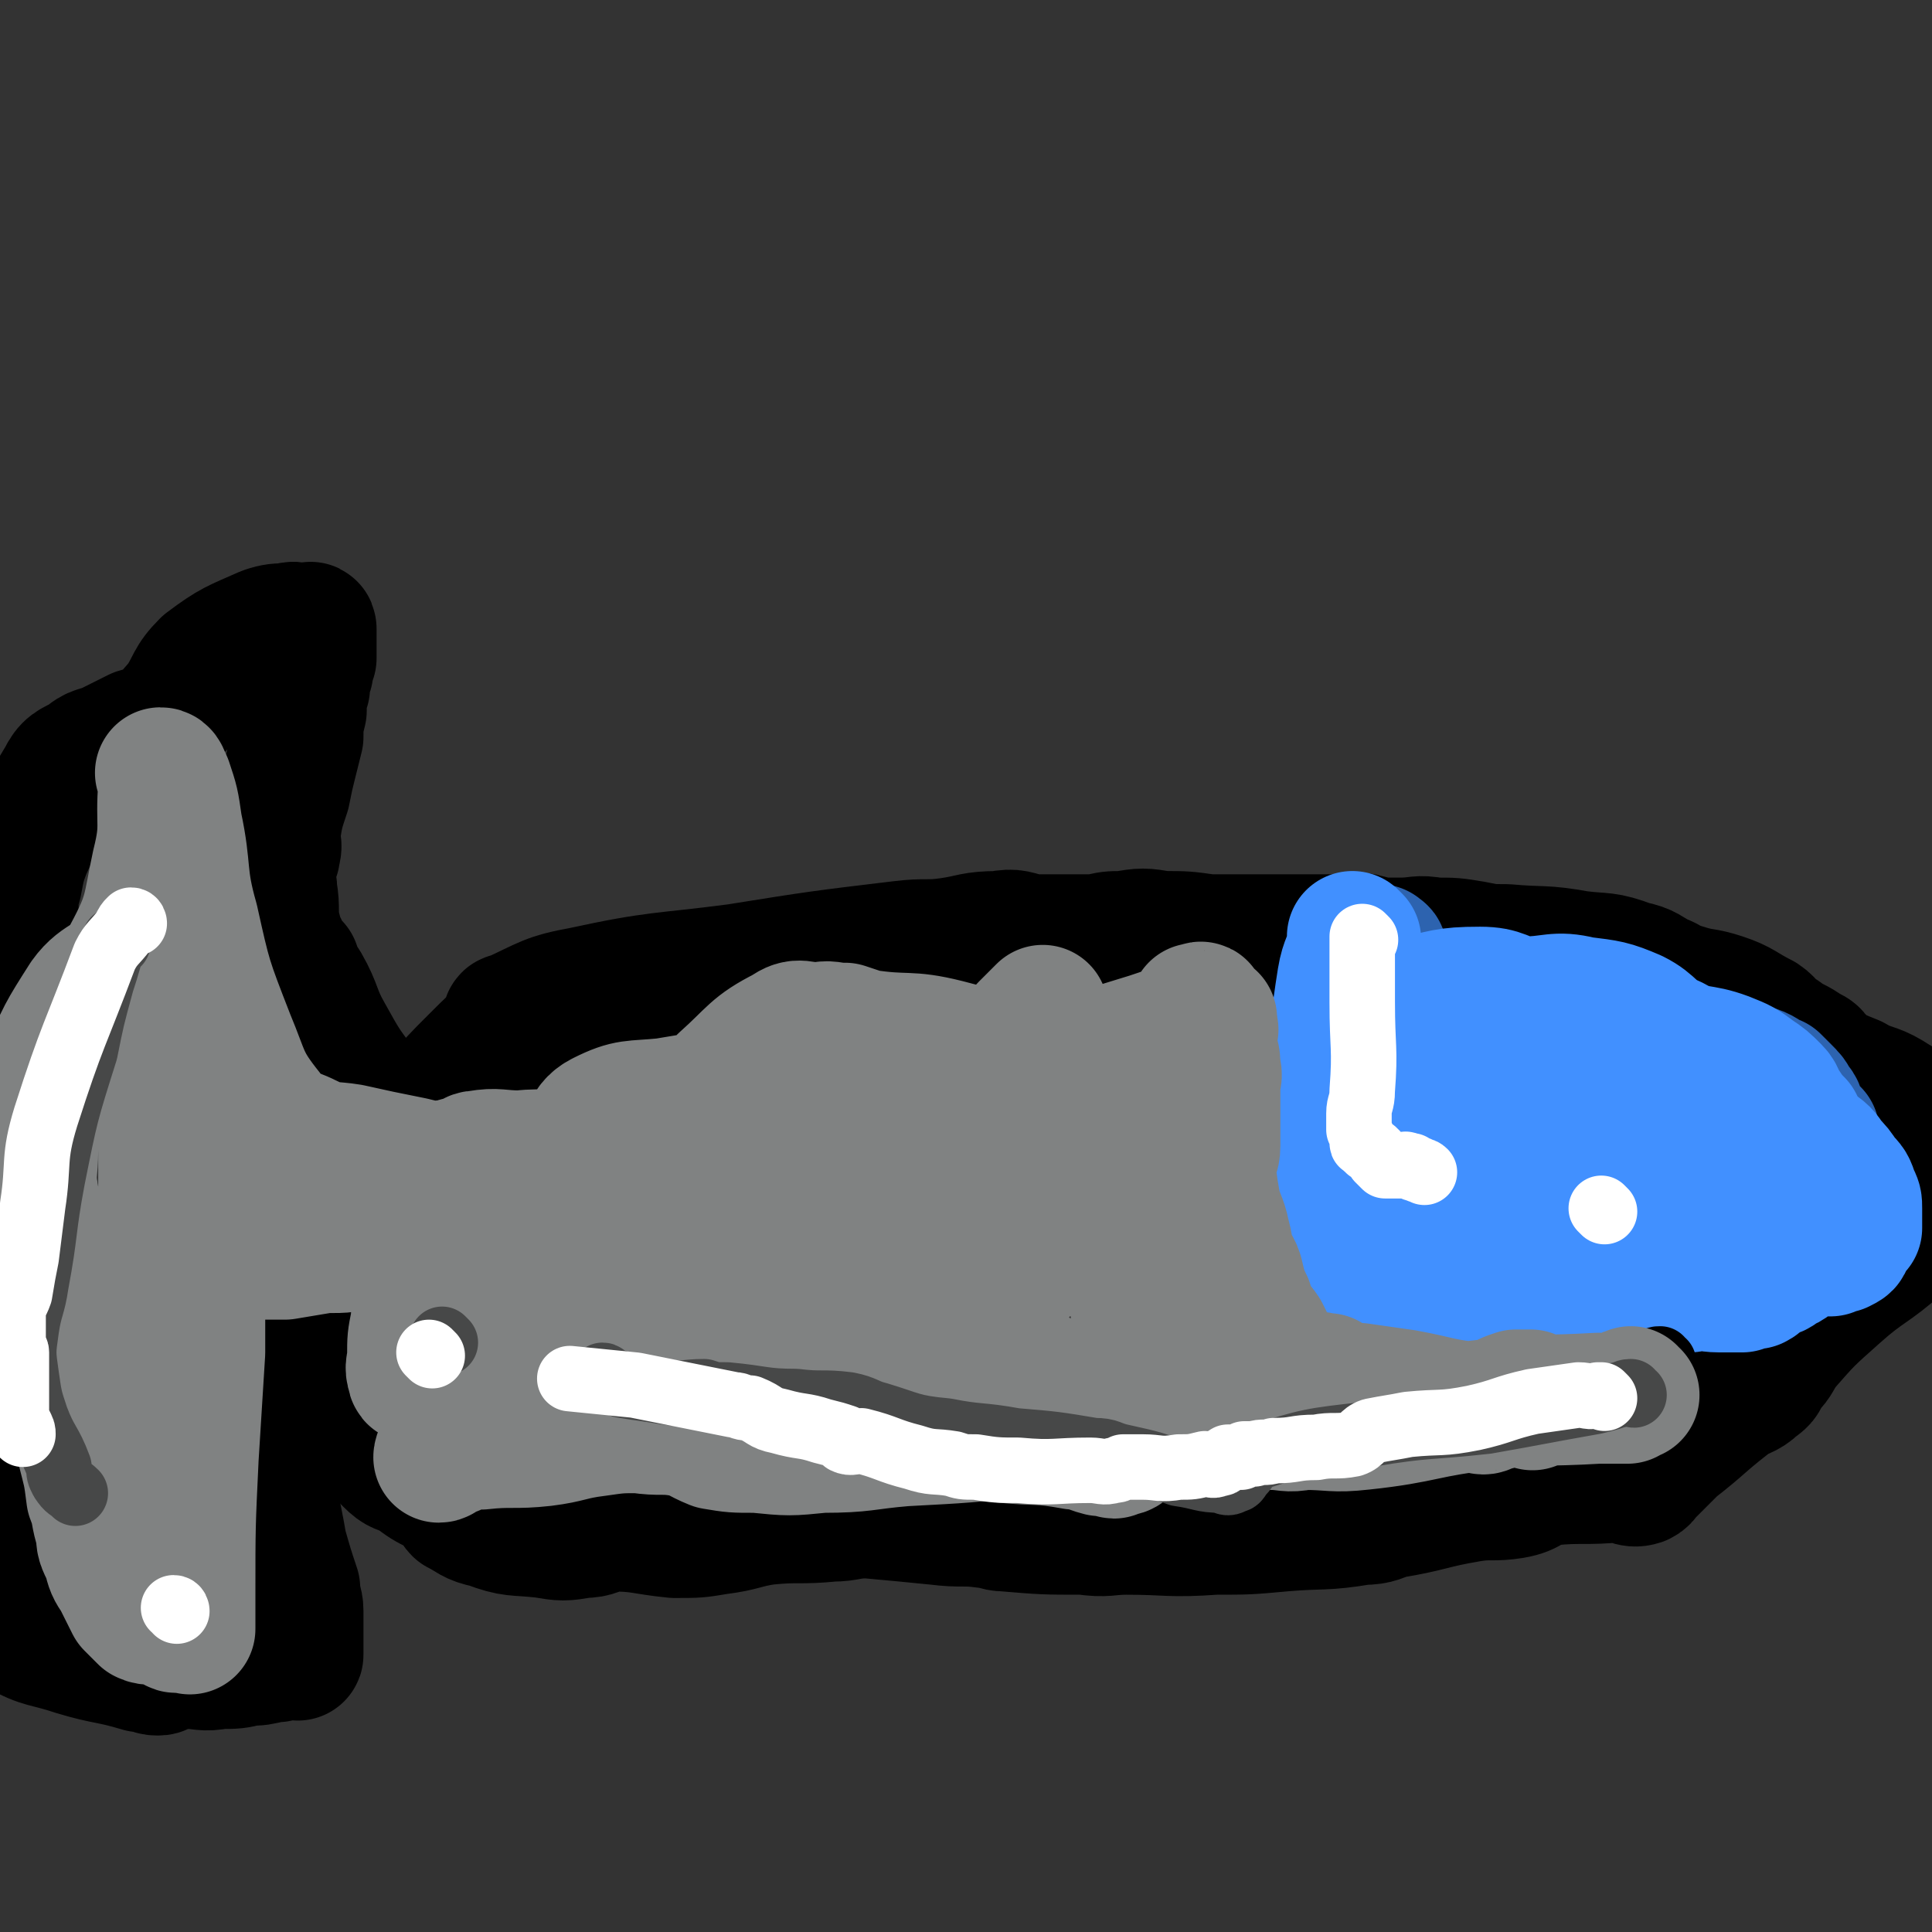
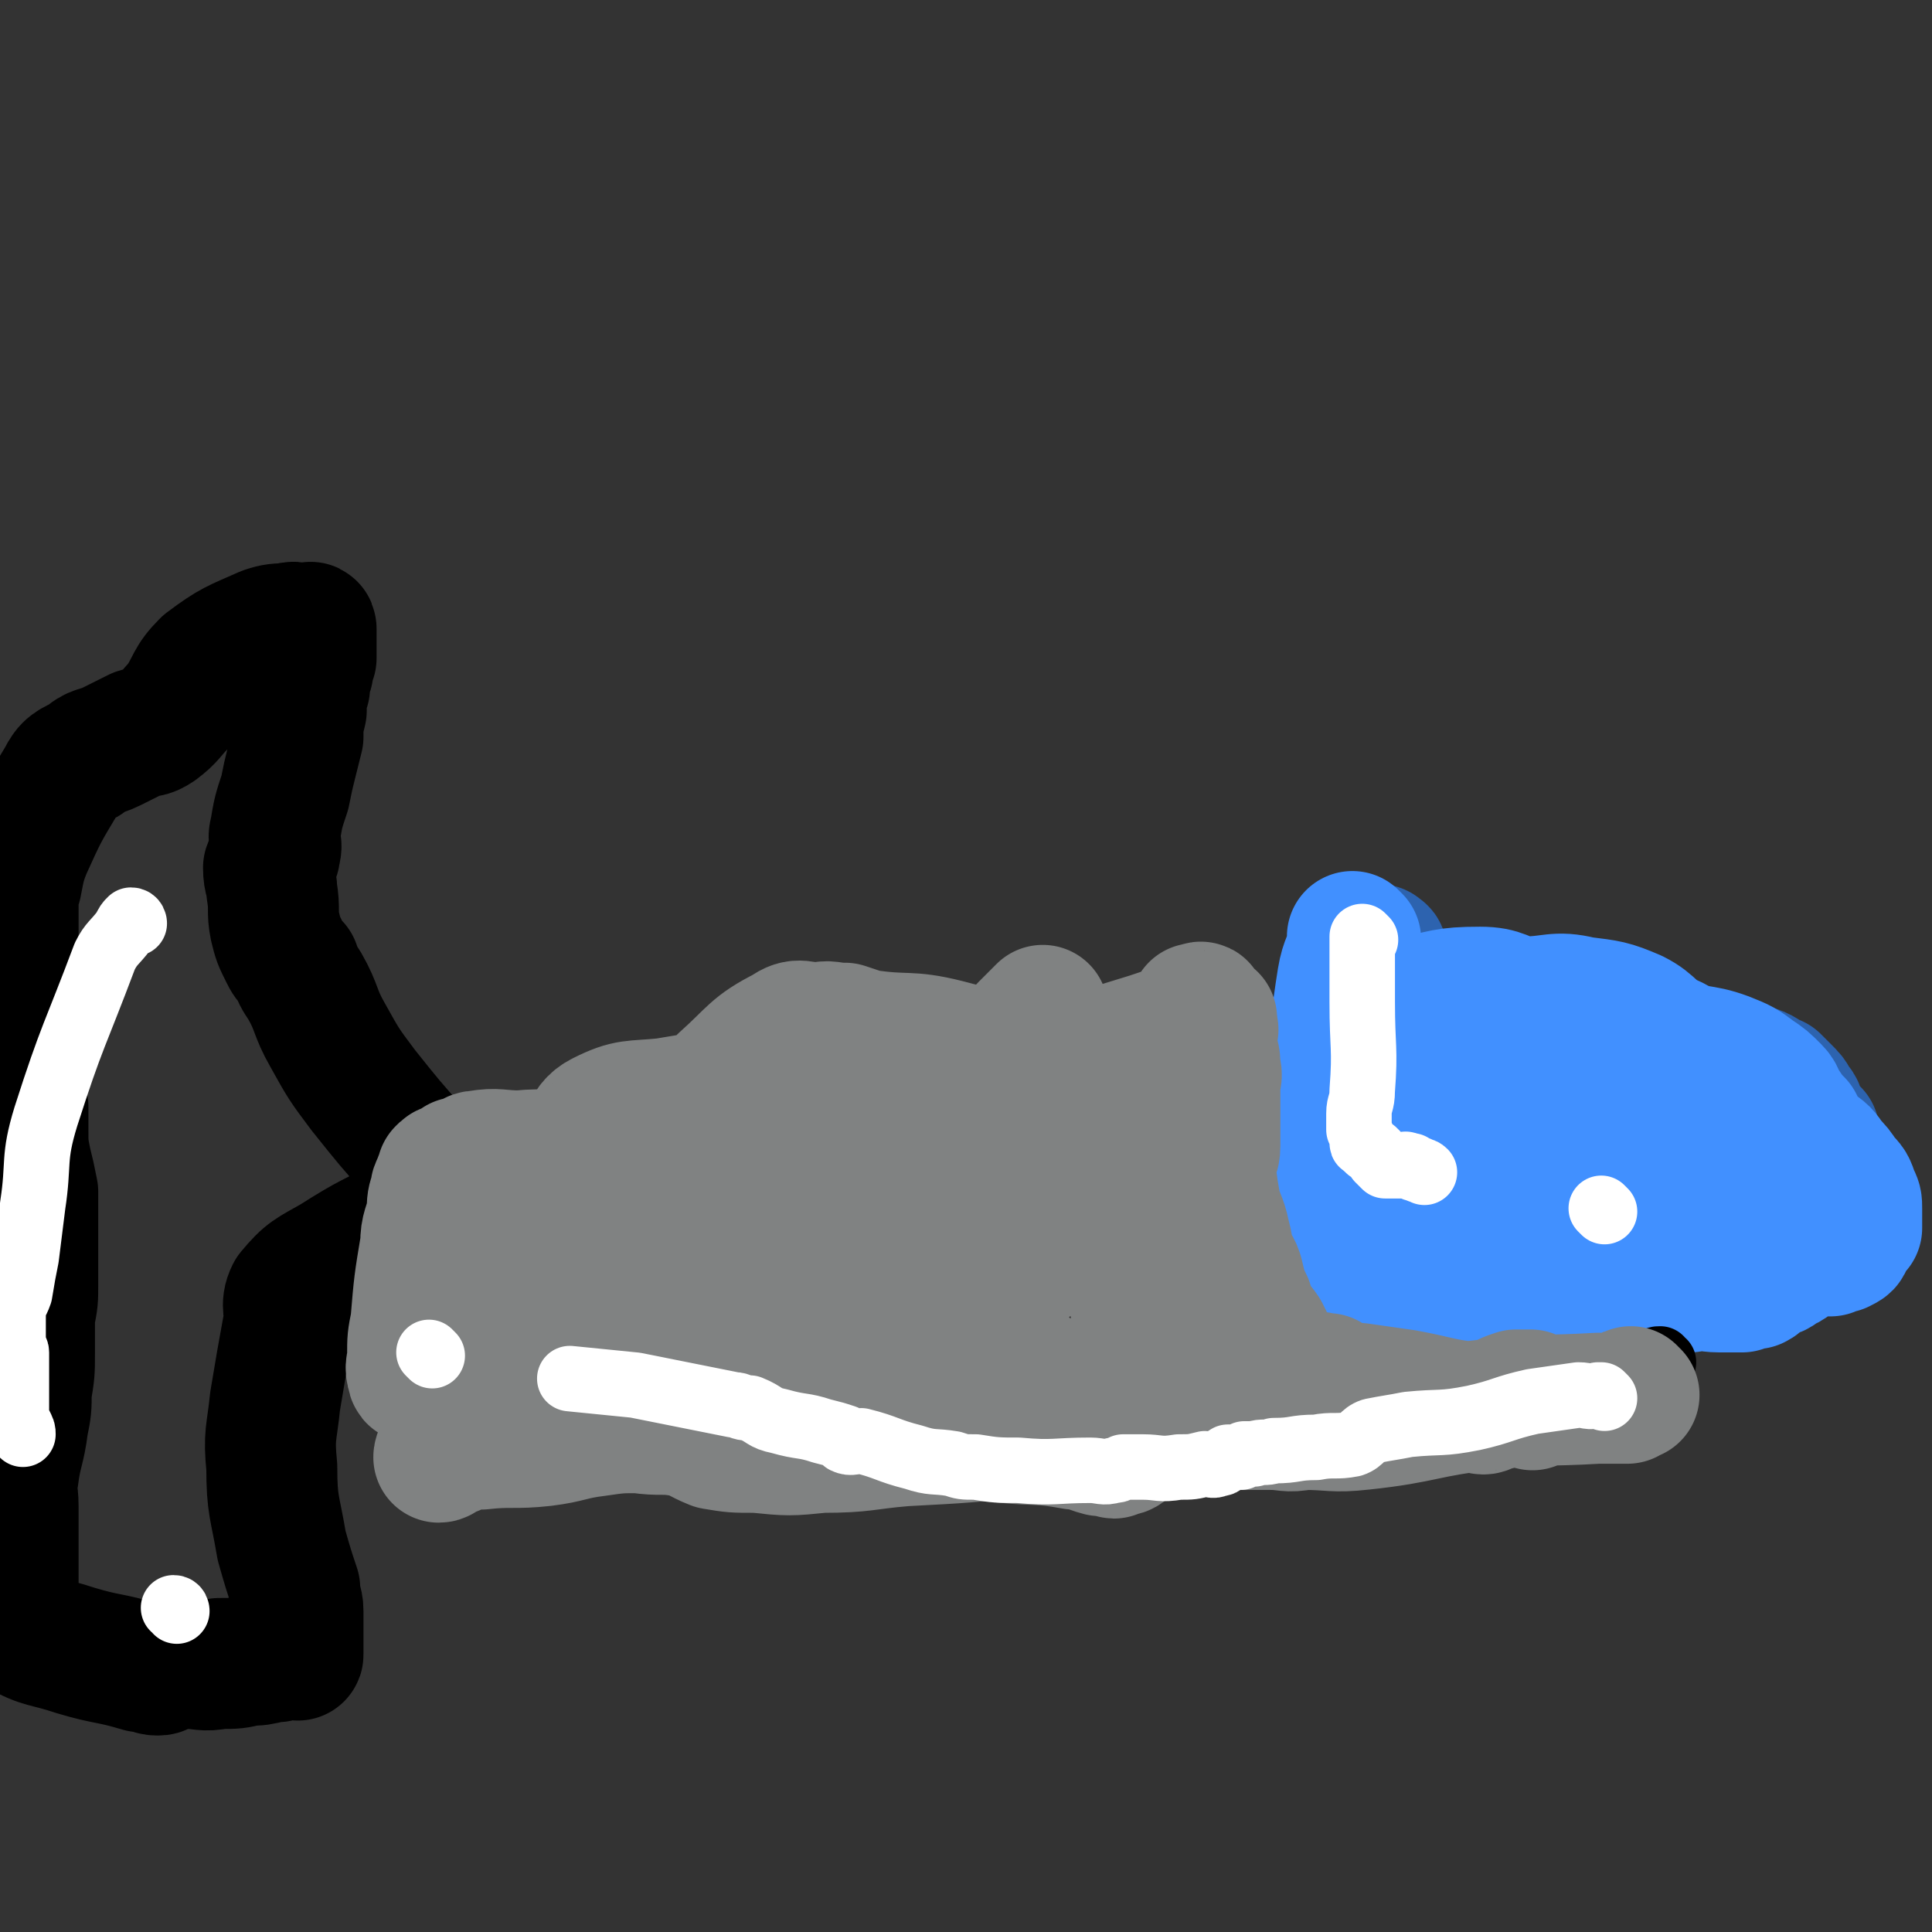
<svg xmlns="http://www.w3.org/2000/svg" viewBox="0 0 590 590" version="1.1">
  <rect x="0" y="0" width="590" height="590" fill="#333333" stroke="none" />
  <g fill="none" stroke="#000000" stroke-width="40" stroke-linecap="round" stroke-linejoin="round">
-     <path d="M156,313c0,0 -1,0 -1,-1 0,-1 0,-1 1,-1 11,-5 11,-6 22,-8 23,-5 24,-4 47,-7 25,-4 25,-4 50,-7 8,-1 8,0 15,-1 7,-1 7,-2 15,-2 5,-1 5,0 10,1 7,0 7,0 13,0 4,0 4,0 7,0 4,-1 4,-1 8,-1 6,-1 6,-1 12,0 7,0 7,0 14,1 7,0 7,0 15,0 6,0 6,0 12,0 5,0 5,0 10,0 4,0 4,0 7,0 2,0 2,-1 4,0 2,0 2,1 4,1 3,0 3,0 7,0 5,0 5,-1 10,0 6,0 6,0 12,1 5,1 5,1 10,1 11,1 11,0 22,2 8,1 8,0 16,3 5,1 5,2 9,4 3,1 3,2 7,3 6,2 6,1 12,3 6,2 6,3 12,6 3,2 2,3 6,5 4,3 4,2 8,5 3,1 2,2 4,4 5,3 5,3 10,5 5,3 6,2 11,5 3,2 4,2 6,5 2,4 1,4 2,9 2,6 3,6 4,13 0,5 0,6 -2,11 -2,4 -3,3 -7,7 -9,8 -10,7 -19,15 -9,8 -9,8 -16,16 -3,4 -2,4 -5,7 -2,3 -1,3 -4,5 -3,3 -4,2 -8,5 -9,7 -8,7 -17,14 -3,3 -3,3 -7,7 -2,1 -1,2 -3,3 -3,1 -4,-1 -7,-1 -10,1 -11,0 -21,1 -6,1 -5,3 -11,4 -6,1 -7,0 -13,1 -12,2 -12,3 -24,5 -4,1 -4,2 -9,2 -12,2 -12,1 -24,2 -11,1 -11,1 -21,1 -14,1 -14,0 -27,0 -6,0 -6,1 -13,0 -12,0 -12,0 -24,-1 -3,0 -3,-1 -6,-1 -7,-1 -7,0 -15,-1 -10,-1 -10,-1 -21,-2 -6,0 -6,1 -11,1 -10,1 -10,0 -20,1 -7,1 -7,2 -15,3 -6,1 -6,1 -13,1 -10,-1 -10,-2 -20,-2 -4,1 -4,2 -8,2 -6,1 -6,1 -12,0 -9,-1 -9,0 -17,-3 -5,-1 -5,-2 -9,-4 -1,-1 -1,-2 -2,-3 -2,-2 -2,-2 -4,-3 -4,-2 -4,-2 -8,-5 -4,-2 -4,-1 -7,-4 -6,-6 -6,-6 -10,-13 -4,-8 -3,-9 -5,-18 -1,-7 -2,-7 0,-14 2,-11 2,-11 7,-21 3,-8 4,-7 9,-15 3,-4 3,-4 5,-8 3,-5 2,-6 4,-11 2,-5 2,-5 4,-9 6,-7 6,-7 12,-13 6,-6 6,-6 12,-11 3,-3 4,-2 7,-4 1,-1 0,-1 1,-1 " />
    <path d="M136,358c0,0 0,-1 -1,-1 0,0 -1,0 -1,0 -4,-3 -4,-2 -7,-5 -8,-9 -8,-9 -16,-19 -6,-8 -6,-8 -11,-17 -4,-7 -3,-8 -7,-15 -2,-3 -2,-3 -3,-6 -2,-2 -2,-2 -3,-4 -2,-4 -2,-4 -3,-8 -1,-5 0,-5 -1,-11 0,-3 -1,-3 -1,-7 1,-3 2,-3 2,-5 1,-3 -1,-3 0,-6 1,-6 1,-6 3,-12 1,-5 1,-5 2,-9 1,-4 1,-4 2,-8 0,-4 0,-4 1,-8 0,-4 0,-4 1,-7 0,-2 0,-2 1,-5 0,-2 0,-2 1,-4 0,-1 0,-1 0,-3 0,-1 0,-1 0,-2 0,-1 0,-1 0,-2 0,-1 0,-1 0,-1 0,-1 0,-1 0,-1 0,-1 -1,0 -1,0 -1,0 -1,0 -2,0 -2,0 -2,-1 -4,0 -3,0 -4,0 -7,1 -9,4 -10,4 -18,10 -5,5 -4,6 -8,12 -3,3 -3,4 -7,7 -3,2 -3,1 -6,2 -4,2 -4,2 -8,4 -4,2 -5,1 -8,4 -4,2 -5,2 -7,6 -6,10 -6,10 -11,21 -2,5 -2,6 -3,11 -1,3 -1,3 -1,6 0,4 0,4 0,7 0,4 0,4 0,8 0,5 0,5 0,11 0,4 0,4 0,8 0,3 0,3 0,6 0,3 0,3 0,7 0,3 0,3 1,7 1,4 1,4 2,8 0,3 0,3 0,7 0,5 0,5 1,10 1,4 1,4 2,9 0,2 0,2 0,3 0,1 0,1 0,3 0,2 0,2 0,5 0,4 0,4 0,8 0,4 0,4 0,9 0,5 0,5 -1,10 0,6 0,6 0,11 0,6 0,6 -1,12 0,5 0,5 -1,10 -1,8 -2,8 -3,16 -1,4 0,4 0,9 0,3 0,3 0,6 0,3 0,3 0,5 0,1 0,1 0,3 0,2 0,2 0,5 0,1 0,1 0,2 0,1 0,1 0,1 0,2 0,2 0,3 0,1 0,1 0,2 0,1 0,1 0,1 0,1 0,1 0,2 1,4 -1,6 2,8 7,4 8,3 17,6 10,3 10,2 20,5 3,0 3,1 5,1 1,0 1,0 2,-1 1,0 0,0 1,-1 3,0 3,0 6,0 5,0 5,1 10,0 5,0 5,0 9,-1 3,0 3,0 7,-1 2,0 2,0 4,-1 1,0 1,0 1,0 1,0 1,0 2,0 1,0 1,1 1,0 0,0 0,0 0,-1 0,-1 0,-1 0,-2 0,-2 0,-2 0,-5 0,-3 0,-3 0,-5 0,-3 -1,-3 -1,-7 -2,-6 -2,-6 -4,-13 -2,-12 -3,-12 -3,-24 -1,-10 0,-10 1,-20 2,-12 2,-12 4,-23 1,-5 -1,-6 1,-10 5,-6 6,-6 13,-10 11,-7 12,-7 24,-13 4,-1 4,-1 8,-2 " />
  </g>
  <g fill="none" stroke="#2D63AF" stroke-width="40" stroke-linecap="round" stroke-linejoin="round">
    <path d="M422,291c0,0 -1,-1 -1,-1 -1,0 -1,1 -1,1 0,0 2,-1 2,0 0,2 -2,3 -2,6 -2,12 -2,12 -3,24 -1,16 0,16 -1,32 0,3 -1,3 -1,7 0,2 0,2 0,3 0,1 0,1 0,2 0,1 0,1 0,3 1,2 0,2 1,5 1,1 1,1 2,3 3,2 3,2 5,3 9,3 10,2 19,4 7,2 7,2 14,3 4,1 4,1 8,1 7,1 7,1 13,2 7,0 7,0 14,0 5,-1 5,0 9,-1 7,-1 7,-2 13,-3 8,-1 8,0 15,-1 5,-1 5,-1 9,-3 4,-1 4,-1 8,-2 1,-1 1,0 2,-1 3,0 3,0 6,-1 2,0 2,0 4,-1 2,0 2,0 4,0 0,0 0,0 0,0 0,-1 0,-1 0,-2 0,-1 0,-1 0,-2 0,-1 0,-1 0,-2 0,-2 0,-2 0,-4 0,-1 0,-1 0,-3 0,-1 -1,-1 -1,-2 -1,-2 0,-2 -1,-4 -1,-3 -2,-3 -4,-5 -1,-3 0,-3 -1,-6 -2,-2 -2,-2 -4,-5 -1,-2 0,-2 -2,-4 -1,-2 -1,-2 -3,-4 -1,-1 -1,-1 -3,-3 -3,-1 -3,-2 -6,-3 -7,-2 -7,-3 -14,-4 -6,-2 -6,-1 -11,-1 -5,-1 -5,-1 -10,-2 -2,-1 -1,-3 -4,-4 -5,-2 -6,-1 -12,-2 -5,-1 -5,0 -11,0 -4,0 -4,0 -8,0 -3,-1 -3,0 -5,-1 -2,-1 -2,-1 -3,-2 -3,-1 -3,-2 -6,-2 -4,-1 -4,-1 -8,-1 -6,-1 -6,0 -11,0 -3,0 -3,0 -7,0 -2,0 -2,0 -4,0 -1,0 -1,0 -3,0 0,0 0,0 0,0 -1,0 -1,-1 -1,0 0,0 0,0 0,1 0,1 1,1 0,3 0,1 -1,0 -1,2 -1,2 0,2 0,5 0,3 0,3 0,5 1,5 1,5 1,10 0,3 0,3 0,7 0,2 0,2 0,5 0,1 1,1 1,1 1,1 1,1 1,2 1,2 1,2 1,3 1,2 1,2 2,4 1,1 1,2 2,3 2,1 2,1 4,2 2,1 2,1 4,2 2,0 2,-1 4,0 3,0 3,0 5,1 2,0 2,0 3,0 2,-1 2,0 5,0 1,0 1,-1 2,0 2,0 2,1 3,1 3,0 3,0 5,0 21,0 21,0 41,-1 10,0 10,0 20,-1 4,-1 4,-1 7,-3 1,0 1,-1 1,-2 0,0 0,0 0,0 0,-1 0,0 0,0 0,-1 0,-1 0,-1 0,-1 0,0 -1,0 -2,-1 -2,-1 -3,-2 -3,0 -3,0 -6,-1 -8,-2 -8,-3 -15,-6 -10,-3 -10,-3 -21,-6 -8,-3 -8,-3 -17,-5 -4,-1 -4,0 -8,-1 0,0 0,-1 0,-1 -4,-1 -4,-1 -8,-2 -2,-1 -3,-2 -5,-1 -4,1 -5,2 -8,5 -2,1 -3,3 -2,4 1,0 2,-1 5,-1 2,-1 2,-1 3,0 4,0 4,0 7,1 5,1 5,1 10,2 14,2 14,1 27,4 5,2 5,3 10,5 0,0 0,0 1,0 1,0 3,1 3,1 0,-1 -1,-2 -2,-2 -4,-1 -4,-2 -7,-2 -11,-1 -11,-2 -21,-2 -16,-1 -19,2 -32,0 -2,-1 1,-3 2,-6 0,0 0,0 0,0 " />
  </g>
  <g fill="none" stroke="#4190FF" stroke-width="40" stroke-linecap="round" stroke-linejoin="round">
    <path d="M414,287c0,0 -1,-1 -1,-1 0,0 0,1 0,2 -1,6 -2,5 -3,11 -4,25 -2,26 -6,51 -2,6 -4,5 -5,11 -1,4 -1,4 0,8 1,3 2,2 4,5 2,3 1,3 3,5 2,2 2,1 4,2 1,0 1,0 1,1 2,0 2,0 3,1 2,1 2,1 3,3 2,1 2,2 4,3 2,2 2,2 5,3 8,2 9,2 17,3 7,1 7,0 14,1 5,0 5,-1 10,0 7,0 7,0 15,0 5,0 5,0 10,1 3,0 3,0 6,0 2,-1 2,-1 3,-2 4,-1 4,-2 7,-2 4,-1 4,0 8,0 5,-1 5,0 9,0 3,0 3,0 7,0 2,-1 2,-1 4,-1 2,-1 2,-2 4,-3 2,-1 2,0 4,-2 3,-1 3,-2 5,-3 3,-1 3,-1 6,-2 2,0 2,0 4,0 2,-1 2,-1 3,-1 2,-1 2,-1 2,-2 1,-2 1,-2 2,-3 0,0 0,-1 0,-1 0,0 1,0 1,0 0,-2 0,-2 0,-3 0,-1 0,-1 0,-3 0,-2 0,-2 -1,-4 -1,-3 -1,-3 -3,-5 -2,-3 -2,-3 -4,-5 -2,-3 -2,-3 -5,-5 -3,-3 -3,-3 -5,-7 -2,-2 -2,-2 -4,-5 -2,-2 -1,-3 -3,-5 -3,-3 -3,-3 -6,-5 -4,-3 -4,-3 -9,-5 -8,-3 -9,-1 -16,-5 -7,-3 -6,-5 -12,-8 -7,-3 -8,-3 -16,-4 -8,-2 -9,0 -18,0 -6,-1 -6,-3 -13,-3 -11,0 -11,1 -21,3 -3,0 -3,1 -5,2 -1,1 -1,1 -1,0 -1,0 -2,0 -3,-1 0,0 1,0 1,0 0,-1 0,0 -1,0 0,-1 0,-1 -1,-1 0,-1 0,-1 -1,-1 -1,-1 -2,-1 -2,0 0,0 1,0 2,1 3,2 3,2 6,4 13,10 12,10 25,20 5,3 4,4 10,7 8,3 8,3 16,5 14,2 14,1 27,2 10,1 10,0 20,1 2,1 2,1 5,2 0,0 1,0 1,0 -1,0 -1,0 -2,0 -1,0 -1,0 -2,0 -3,0 -3,0 -5,0 -18,-1 -18,-2 -35,-2 -17,1 -17,0 -33,2 -16,2 -17,0 -31,6 -4,1 -3,3 -4,8 -1,3 -1,3 -1,7 0,3 0,4 0,6 0,1 1,0 1,0 6,0 6,0 12,0 11,1 11,1 21,1 12,-1 12,-1 23,-1 7,0 7,0 14,0 2,0 3,0 5,0 1,-1 1,-1 2,-3 0,0 0,0 0,0 0,-1 1,0 1,0 1,0 1,-1 1,0 0,0 0,0 0,1 0,0 1,0 1,0 1,0 1,0 3,0 1,0 1,0 2,0 3,0 3,0 7,0 7,0 7,0 14,0 3,0 3,0 7,0 3,0 4,0 5,0 1,0 0,0 -1,0 -1,0 -1,0 -1,0 0,0 0,0 0,0 0,-1 0,-1 0,-1 0,0 0,-1 0,-1 0,0 -1,-1 -1,-1 -3,-1 -3,-1 -5,-2 -2,-1 -2,-1 -5,-1 -2,-1 -2,-1 -5,-1 -2,-1 -2,-1 -5,-1 -2,-1 -2,-1 -4,-1 -1,-1 -1,0 -3,-1 -3,-1 -2,-2 -5,-2 -9,-2 -9,-2 -17,-3 -6,-1 -6,-1 -11,-2 -3,-1 -3,-1 -7,-1 -9,-3 -9,-2 -19,-5 -6,-1 -6,-2 -12,-3 -5,-1 -5,0 -10,-2 -1,0 -1,-1 -2,-2 0,0 0,0 -1,0 " />
  </g>
  <g fill="none" stroke="#FFFFFF" stroke-width="20" stroke-linecap="round" stroke-linejoin="round">
    <path d="M417,287c0,0 -1,-1 -1,-1 0,0 0,1 0,2 0,3 0,3 0,6 0,6 0,6 0,12 0,14 1,14 0,27 0,4 -1,4 -1,7 0,3 0,3 0,5 0,0 0,0 0,0 1,2 1,2 1,4 0,1 1,0 1,1 1,0 1,0 1,1 1,0 1,0 2,1 1,1 1,1 1,2 1,1 1,1 2,2 1,0 1,0 2,0 0,0 0,0 1,0 0,0 0,0 0,0 1,0 1,0 2,0 0,0 0,0 1,0 0,0 0,-1 1,0 0,0 0,0 1,0 1,1 1,1 2,1 1,1 1,0 2,1 " />
    <path d="M490,370c0,0 -1,-1 -1,-1 " />
  </g>
  <g fill="none" stroke="#000000" stroke-width="20" stroke-linecap="round" stroke-linejoin="round">
    <path d="M508,416c-1,0 -1,-1 -1,-1 -1,0 -1,0 -2,1 -17,2 -17,2 -34,4 -13,2 -13,1 -26,2 -11,1 -11,1 -23,2 -3,1 -3,1 -7,1 -3,1 -3,0 -6,0 -7,0 -7,1 -14,0 -4,0 -4,1 -8,0 -2,0 -2,0 -3,-1 -1,0 -1,0 -2,0 -1,1 0,2 -1,2 0,0 0,-1 -1,-1 -1,1 -1,1 -2,1 -3,1 -4,1 -7,1 -4,1 -4,1 -8,2 -3,1 -3,1 -5,1 -1,1 -1,0 -1,0 " />
  </g>
  <g fill="none" stroke="#808282" stroke-width="20" stroke-linecap="round" stroke-linejoin="round">
    <path d="M497,420c-1,0 -1,-1 -1,-1 -2,0 -2,0 -4,1 -6,0 -6,1 -12,1 -8,1 -8,1 -17,2 -7,1 -7,0 -14,1 -13,2 -13,2 -25,5 -2,0 -2,1 -5,2 0,0 -1,0 -1,0 -3,0 -3,0 -6,0 -3,1 -3,1 -7,0 -3,0 -3,1 -7,0 -3,0 -3,0 -6,-1 -3,-1 -2,-2 -5,-3 -1,-2 -2,-2 -3,-3 -1,0 0,-1 0,-1 -1,-1 -1,-1 -2,-1 -1,-1 -1,-1 -2,-2 -2,-2 -2,-2 -2,-3 -2,-2 -1,-2 -3,-4 -1,-3 -1,-3 -3,-4 -1,-1 -1,-1 -3,-1 -1,-1 -1,0 -3,0 0,0 0,0 -1,0 " />
  </g>
  <g fill="none" stroke="#808282" stroke-width="40" stroke-linecap="round" stroke-linejoin="round">
    <path d="M499,426c-1,0 -1,-1 -1,-1 -1,0 0,1 -1,2 -4,0 -4,0 -9,0 -17,1 -17,0 -34,2 -19,2 -19,4 -38,6 -9,1 -9,0 -18,0 -5,1 -5,0 -10,0 -3,0 -3,0 -6,0 -2,0 -2,0 -3,0 0,0 0,0 0,0 0,0 0,0 0,0 0,0 1,0 1,0 0,0 -1,0 -2,0 -1,0 -1,0 -1,0 -2,0 -2,1 -3,0 -1,0 -1,0 -2,0 -3,-1 -3,0 -5,-1 -3,0 -3,0 -5,0 -3,-1 -3,-1 -6,-1 -2,-1 -2,-1 -4,-3 -1,-1 -1,-1 -2,-3 0,-1 0,-1 -1,-2 0,0 0,0 -1,-1 0,0 0,0 -1,-1 0,0 -1,0 -1,-1 0,-1 0,-1 0,-2 0,-2 0,-2 0,-3 0,-1 0,-1 0,-1 0,-1 0,-1 0,-2 0,-1 0,-1 0,-2 0,-1 0,-1 0,-2 1,-1 1,-1 1,-2 1,-1 0,-1 0,-2 0,-1 0,-1 0,-2 0,-2 0,-2 0,-3 0,-1 0,-1 0,-3 1,-2 1,-2 1,-4 1,-2 0,-2 0,-4 1,-3 1,-3 1,-6 0,-2 0,-2 0,-4 1,-4 0,-4 0,-8 1,-5 1,-5 1,-11 1,-5 1,-5 2,-10 1,-5 2,-5 3,-10 2,-5 2,-5 3,-11 2,-5 2,-5 3,-10 2,-3 1,-3 2,-7 1,-2 1,-2 2,-4 0,0 0,0 0,-1 1,0 1,0 1,0 0,0 1,-1 1,0 0,0 -1,0 -1,1 1,1 1,1 1,2 1,1 1,1 1,1 1,2 0,2 0,4 1,3 2,2 2,5 1,2 1,2 1,5 1,3 0,3 0,6 0,3 0,3 0,6 0,4 0,4 0,7 0,3 0,3 0,5 0,3 -1,3 -1,5 -1,2 -1,2 -1,4 0,2 0,2 0,4 0,2 0,2 0,4 0,3 0,3 0,5 0,2 0,2 0,3 0,1 0,1 0,2 1,1 1,1 1,2 1,2 1,2 2,4 0,2 -1,2 -1,3 1,2 2,2 2,5 0,1 -1,1 -1,2 1,1 1,1 1,3 1,2 1,2 1,3 1,2 1,2 1,3 1,2 1,2 1,3 1,2 1,2 2,4 2,1 2,1 4,3 1,1 2,1 4,3 2,1 2,1 4,3 3,2 3,2 6,3 3,0 3,0 5,0 2,-1 2,0 3,0 0,0 0,0 1,0 0,0 1,0 0,0 0,0 0,0 -1,0 0,0 0,0 -1,0 -1,0 -1,0 -2,0 -1,0 -1,0 -2,0 -3,-1 -4,-1 -6,-3 -2,-1 -1,-1 -2,-3 -2,-2 -2,-2 -3,-4 -1,-2 -1,-2 -2,-4 -2,-3 -2,-2 -4,-5 -1,-2 -1,-2 -1,-4 -2,-4 -2,-5 -3,-9 -1,-3 -2,-3 -3,-5 0,-3 0,-3 -1,-7 -1,-5 -2,-5 -3,-10 -2,-11 -1,-11 -2,-21 0,-6 0,-6 0,-12 0,-4 0,-4 0,-9 0,-4 0,-4 0,-7 1,-2 1,-2 1,-3 1,-1 0,-1 0,-1 0,-1 0,-1 0,-1 0,-1 0,-1 0,-2 0,0 0,1 0,1 -1,-1 -1,-1 -2,-1 0,-1 0,-1 -1,0 -2,1 -2,1 -5,2 -5,2 -5,2 -11,4 -13,4 -13,4 -26,8 -11,3 -11,4 -22,7 -3,1 -4,0 -7,0 -10,-1 -10,0 -21,0 -10,0 -10,-1 -19,0 -14,0 -14,-1 -27,0 -7,1 -7,2 -14,3 -6,1 -6,1 -12,2 -10,1 -11,0 -19,4 -6,3 -3,7 -9,9 -7,4 -8,2 -16,3 -7,0 -7,-1 -13,0 -2,0 -2,1 -4,2 -1,0 -1,0 -2,0 -1,1 -1,1 -3,2 -1,0 -1,0 -2,1 0,1 0,1 0,1 0,1 -1,1 -1,2 -1,2 -1,2 -1,3 -1,3 -1,3 -1,6 -1,5 -2,5 -2,10 -2,12 -2,12 -3,24 -1,5 -1,5 -1,10 0,3 -1,3 0,6 0,1 1,1 2,1 0,0 1,0 1,1 2,0 2,0 3,0 4,1 4,2 8,2 12,1 12,1 24,1 6,1 6,0 12,0 5,1 5,1 10,2 8,0 8,0 16,0 5,1 5,0 10,1 2,0 2,0 4,0 4,1 4,0 8,0 16,0 16,0 32,0 4,1 4,1 8,1 8,1 9,1 17,2 6,1 6,1 11,3 2,1 2,1 4,2 1,1 1,1 2,1 4,1 5,1 9,2 10,1 10,0 21,2 4,0 4,1 8,2 2,0 2,0 4,0 0,1 0,1 1,0 2,0 2,0 3,-1 1,0 -1,0 -1,-1 0,0 2,0 2,-1 0,0 -1,0 -2,0 0,-1 0,0 -1,-1 -1,0 -1,0 -2,-1 0,0 0,0 -1,-1 0,0 0,1 -1,0 -1,0 -1,0 -3,-1 -2,0 -2,0 -4,0 -2,0 -2,-1 -4,-1 -3,1 -3,1 -5,1 -5,1 -5,1 -9,1 -18,2 -18,2 -37,3 -12,1 -12,2 -25,2 -10,1 -10,1 -20,0 -7,0 -7,0 -13,-1 -5,-2 -5,-3 -10,-4 -6,-1 -6,0 -13,-1 -6,0 -6,0 -13,1 -8,1 -8,2 -16,3 -9,1 -10,0 -19,1 -3,0 -3,0 -7,1 -1,0 -1,1 -2,1 -1,0 -1,0 -2,0 -1,1 -1,2 -2,2 0,0 0,-1 1,-2 0,0 1,1 1,0 0,0 -1,-1 0,-2 0,0 0,0 1,-1 1,-1 0,-1 1,-2 1,-1 1,-1 2,-2 4,-2 4,-3 8,-4 10,-4 10,-3 20,-7 8,-3 7,-5 14,-8 7,-3 8,-2 15,-4 2,-1 2,-1 5,-1 3,-1 3,0 6,-1 2,0 2,-1 4,-1 1,0 1,0 2,1 1,0 1,0 2,0 3,0 3,0 6,0 5,0 5,0 10,0 6,-1 6,-1 12,-1 4,0 4,0 8,0 9,2 9,3 18,5 12,2 13,1 24,4 4,1 3,3 6,4 7,1 7,0 14,0 6,1 6,2 12,3 3,1 3,1 6,1 0,0 0,0 1,-1 0,0 0,0 0,0 1,-1 1,-1 0,-1 -1,-1 -2,0 -4,-1 -6,-1 -6,-1 -12,-4 -5,-3 -6,-3 -10,-6 -5,-4 -6,-4 -9,-10 -2,-4 -1,-5 -2,-11 0,-5 0,-5 1,-9 2,-6 3,-6 5,-12 3,-9 3,-9 6,-18 2,-9 3,-9 5,-18 3,-8 2,-8 4,-17 1,-4 1,-4 1,-8 1,-1 0,-1 0,-2 0,0 1,-1 0,0 -2,2 -2,2 -5,5 -2,2 -1,2 -3,3 -2,1 -2,1 -3,2 -1,1 -1,1 -2,2 -2,3 -2,4 -4,5 -6,4 -7,3 -14,6 -11,6 -12,4 -22,12 -5,4 -2,8 -7,12 -3,2 -4,0 -8,0 -10,0 -10,0 -20,0 -11,0 -11,-1 -22,0 -12,0 -13,-1 -25,1 -4,0 -3,2 -7,4 0,0 0,0 -1,0 -1,1 -1,1 -3,2 0,0 0,0 -1,0 -1,0 -1,0 -2,0 0,0 -1,0 -1,0 1,-1 2,-1 3,-2 16,-1 16,-1 32,-2 18,-1 18,-1 35,-2 18,-1 18,-1 35,-1 10,-1 10,-1 20,-1 14,-2 14,-1 29,-4 6,-1 6,-1 13,-4 2,0 3,0 5,-2 0,0 0,0 1,-1 1,-1 2,-1 1,-3 0,-1 0,-2 -2,-3 -6,-4 -5,-5 -12,-8 -19,-6 -20,-6 -39,-11 -12,-3 -12,-1 -25,-3 -3,-1 -3,-1 -6,-2 -1,0 -1,0 -1,0 -3,0 -4,-1 -7,0 -5,0 -6,-2 -10,1 -10,5 -10,7 -19,15 -4,4 -3,5 -7,9 -7,5 -7,4 -15,8 -5,3 -6,3 -11,6 -4,4 -3,4 -6,9 -1,1 -1,1 -2,2 0,1 0,0 -1,1 0,1 0,1 0,1 -1,1 -1,1 -1,1 -1,0 -1,0 -1,0 -1,0 -1,0 -1,0 0,0 0,0 1,0 1,0 1,0 1,0 21,-3 21,-3 41,-5 30,-4 30,-4 59,-7 9,-1 9,-2 19,-2 5,0 6,0 11,1 9,1 9,1 17,3 5,1 5,2 9,2 4,1 5,1 9,0 2,-1 3,-1 4,-2 1,-2 0,-4 -2,-5 -4,-4 -5,-5 -11,-6 -13,-4 -14,-3 -28,-4 -16,0 -17,0 -33,1 -7,0 -7,-1 -14,2 -5,2 -4,3 -9,6 -6,3 -7,2 -13,6 -10,6 -9,8 -19,14 -10,7 -11,6 -21,12 -12,8 -11,9 -22,16 -9,5 -10,2 -19,7 -4,3 -8,5 -7,7 1,3 5,2 11,3 17,1 17,1 33,1 24,-1 24,2 47,-2 21,-3 21,-6 42,-11 8,-2 8,-1 17,-4 1,0 1,-1 2,-2 1,0 0,0 0,0 -4,-1 -4,-1 -7,-2 -23,-3 -24,-4 -47,-5 -17,-1 -17,-1 -33,0 -11,1 -11,0 -21,3 -8,2 -8,3 -16,7 -12,6 -12,6 -24,13 -6,4 -15,8 -11,10 9,5 18,5 36,4 36,0 37,2 73,-5 22,-4 22,-8 42,-17 6,-2 7,-2 11,-6 3,-3 2,-5 4,-8 1,-1 2,-1 2,-1 0,-1 -1,-1 -1,-1 -3,-1 -3,-1 -5,-1 -11,0 -11,0 -22,2 -15,2 -15,3 -29,5 -13,2 -13,2 -26,4 -4,1 -5,1 -9,2 -8,3 -8,3 -16,7 -5,2 -11,4 -11,5 2,0 8,-1 15,-3 24,-6 24,-8 47,-14 17,-5 17,-4 34,-8 4,-1 4,0 8,-1 0,0 0,0 0,0 1,0 1,0 2,0 1,-1 0,-1 0,-1 1,0 1,0 0,0 0,0 0,0 -1,0 -5,-1 -5,0 -11,0 -20,-1 -20,-1 -41,-2 -23,-1 -23,-2 -47,-2 -20,-1 -20,-1 -40,0 -7,0 -7,-1 -15,1 -3,0 -4,0 -7,2 -3,2 -3,2 -5,5 -1,0 -1,1 -1,1 1,0 1,0 2,0 14,-1 14,-1 29,-2 18,-1 18,0 37,-1 8,0 8,0 16,-1 7,-1 7,-2 15,-3 16,-2 16,-2 32,-3 17,-1 17,-1 33,-1 8,-1 8,-1 16,0 13,0 13,0 26,2 9,1 10,0 19,3 11,4 11,5 21,12 3,1 2,2 3,4 3,7 2,8 6,14 4,5 5,5 10,7 5,2 6,0 11,0 5,1 5,1 10,1 7,1 7,1 14,2 11,2 11,3 23,4 2,1 2,-1 5,-1 3,-2 3,-2 6,-3 2,0 2,0 4,0 1,0 0,0 0,0 1,1 1,1 1,2 0,0 0,0 0,1 " />
-     <path d="M136,357c0,0 0,-1 -1,-1 0,0 0,1 0,1 -5,-1 -5,-1 -9,-2 -10,-2 -10,-2 -19,-4 -6,-1 -7,0 -13,-3 -6,-3 -8,-2 -12,-8 -8,-10 -7,-11 -12,-23 -7,-18 -7,-18 -11,-36 -4,-14 -2,-15 -5,-29 -1,-7 -1,-7 -3,-13 -1,-2 -1,-3 -2,-3 0,0 1,1 1,2 0,0 0,0 0,1 0,1 0,1 0,1 -1,12 1,12 -2,24 -3,14 -2,15 -9,28 -4,8 -8,6 -13,13 -7,11 -7,11 -12,23 -2,6 -2,6 -3,13 -1,5 -1,5 -1,10 0,7 -1,7 0,13 1,7 2,7 3,14 1,3 0,3 0,6 1,7 2,7 3,15 1,9 1,9 3,18 3,13 3,13 6,25 2,8 2,7 3,15 2,5 1,5 3,11 0,3 0,3 2,7 1,4 1,4 3,7 2,4 2,4 4,8 2,2 2,2 4,4 2,1 2,0 4,0 2,1 2,1 4,1 0,1 0,0 0,0 1,1 1,2 2,2 1,0 1,0 1,-1 1,0 1,0 2,0 0,1 0,1 0,1 0,0 0,0 1,0 0,0 0,1 0,0 0,0 0,-1 0,-2 0,-1 0,-1 0,-2 0,-3 0,-3 0,-6 0,-21 0,-21 1,-42 1,-16 1,-16 2,-32 0,-8 0,-8 0,-16 -1,-6 -1,-6 -1,-12 0,-6 0,-6 0,-12 0,-5 0,-5 0,-10 0,-4 1,-4 1,-8 0,-2 0,-3 0,-5 0,0 0,1 0,1 0,0 1,-1 1,-1 1,0 0,1 0,2 0,0 0,0 0,1 0,1 0,1 0,3 0,3 0,3 0,6 -1,8 -1,8 -1,17 -2,14 -2,14 -4,27 -1,9 -2,9 -4,19 -1,4 -1,4 -1,9 0,1 0,1 0,2 0,1 0,1 0,1 0,-1 0,-2 0,-3 0,-6 -1,-6 -1,-11 -1,-17 -1,-17 -1,-34 0,-14 0,-14 0,-28 0,-10 0,-10 0,-20 0,-5 0,-5 0,-11 0,-1 0,-1 0,-2 0,0 0,0 0,-1 1,0 1,-1 1,-1 1,0 0,1 0,2 0,0 0,0 0,1 0,5 0,5 0,11 0,5 0,5 0,10 0,4 0,4 0,9 0,3 0,3 0,6 0,1 0,2 0,3 0,2 0,3 2,4 1,2 2,2 4,3 3,3 3,3 7,5 5,2 6,2 12,3 5,0 5,0 11,0 6,-1 6,-1 12,-2 7,0 7,0 13,-2 6,-1 6,-1 12,-3 3,-1 3,0 6,-2 2,-1 2,-1 3,-3 0,0 0,0 0,-1 0,-1 1,-1 1,-2 0,0 -1,0 -1,1 -8,1 -8,1 -15,2 -14,2 -15,2 -28,4 -12,2 -12,1 -23,5 -4,2 -4,3 -7,6 -1,0 -1,-1 -1,-1 -1,1 -1,3 -1,3 -1,-1 0,-2 0,-5 0,-5 0,-5 0,-11 0,-12 0,-12 -1,-23 0,-5 -1,-5 -2,-9 -2,-7 -2,-7 -3,-14 -2,-9 -3,-9 -4,-18 -2,-7 -2,-8 -2,-15 0,-7 1,-7 2,-14 1,-5 1,-5 3,-9 1,-5 1,-5 2,-9 1,-1 1,-1 1,-2 " />
  </g>
  <g fill="none" stroke="#474848" stroke-width="20" stroke-linecap="round" stroke-linejoin="round">
-     <path d="M499,426c-1,0 -1,-1 -1,-1 -2,0 -2,1 -4,1 -3,1 -3,1 -7,2 -17,3 -16,3 -33,6 -18,2 -18,1 -36,4 -18,2 -18,2 -34,7 -3,1 -3,3 -5,5 -1,1 -1,2 -2,2 -2,1 -2,1 -4,0 -6,0 -6,-1 -13,-2 -8,-3 -8,-3 -17,-5 -5,-1 -4,-2 -9,-2 -12,-2 -12,-2 -24,-3 -11,-2 -11,-1 -21,-3 -11,-1 -11,-2 -21,-5 -4,-1 -4,-2 -9,-3 -8,-1 -8,0 -16,-1 -10,0 -10,-1 -21,-2 -4,0 -4,0 -7,-1 -6,0 -6,1 -12,0 -6,-1 -7,-1 -13,-2 -2,-1 -2,-1 -5,-2 -1,0 0,-1 -1,-1 " />
-     <path d="M136,410c0,0 -1,-1 -1,-1 " />
-     <path d="M36,288c0,0 0,-1 -1,-1 -2,6 -2,7 -4,13 -3,11 -3,11 -5,21 -6,19 -6,19 -10,39 -3,16 -2,16 -5,32 -1,7 -2,7 -3,14 -1,7 -1,7 0,14 1,7 1,7 3,13 3,8 4,7 7,15 0,2 0,2 1,4 2,3 2,2 4,4 " />
-   </g>
+     </g>
  <g fill="none" stroke="#FFFFFF" stroke-width="20" stroke-linecap="round" stroke-linejoin="round">
    <path d="M490,427c0,0 -1,-1 -1,-1 -1,0 -1,0 -1,0 -3,1 -3,0 -6,0 -7,1 -7,1 -14,2 -9,2 -9,3 -18,5 -10,2 -10,1 -20,2 -5,1 -6,1 -11,2 -3,1 -3,3 -6,4 -5,1 -6,0 -11,1 -7,0 -6,1 -13,1 -3,1 -3,0 -6,1 -2,0 -2,0 -3,0 -1,1 -1,1 -1,1 -2,0 -2,0 -4,0 -2,1 -1,2 -3,2 -2,1 -2,0 -4,0 -4,1 -4,1 -8,1 -6,1 -6,0 -11,0 -3,0 -3,0 -6,0 -2,1 -2,1 -3,1 -3,1 -4,0 -7,0 -11,0 -11,1 -22,0 -6,0 -7,0 -13,-1 -4,0 -4,0 -7,-1 -6,-1 -6,0 -12,-2 -8,-2 -8,-3 -16,-5 -2,0 -3,1 -5,0 0,0 0,0 0,-1 -3,-1 -3,-1 -7,-2 -6,-2 -6,-1 -13,-3 -5,-1 -4,-2 -9,-4 -3,0 -3,-1 -5,-1 -15,-3 -15,-3 -30,-6 -10,-1 -10,-1 -20,-2 " />
    <path d="M132,414c0,0 -1,-1 -1,-1 " />
    <path d="M41,282c0,0 0,-1 -1,-1 -1,1 -1,1 -2,3 -3,4 -4,4 -6,8 -9,24 -10,24 -18,49 -4,13 -2,14 -4,27 -1,8 -1,8 -2,16 -1,5 -1,5 -2,11 -1,3 -2,3 -2,7 0,4 0,4 0,9 0,1 1,1 1,2 0,1 0,1 0,1 0,2 0,2 0,4 0,1 0,1 0,1 0,2 0,2 0,4 0,2 0,2 0,4 0,2 0,2 0,4 0,2 0,2 1,4 1,2 1,2 1,3 " />
    <path d="M54,492c0,0 0,-1 -1,-1 " />
  </g>
</svg>